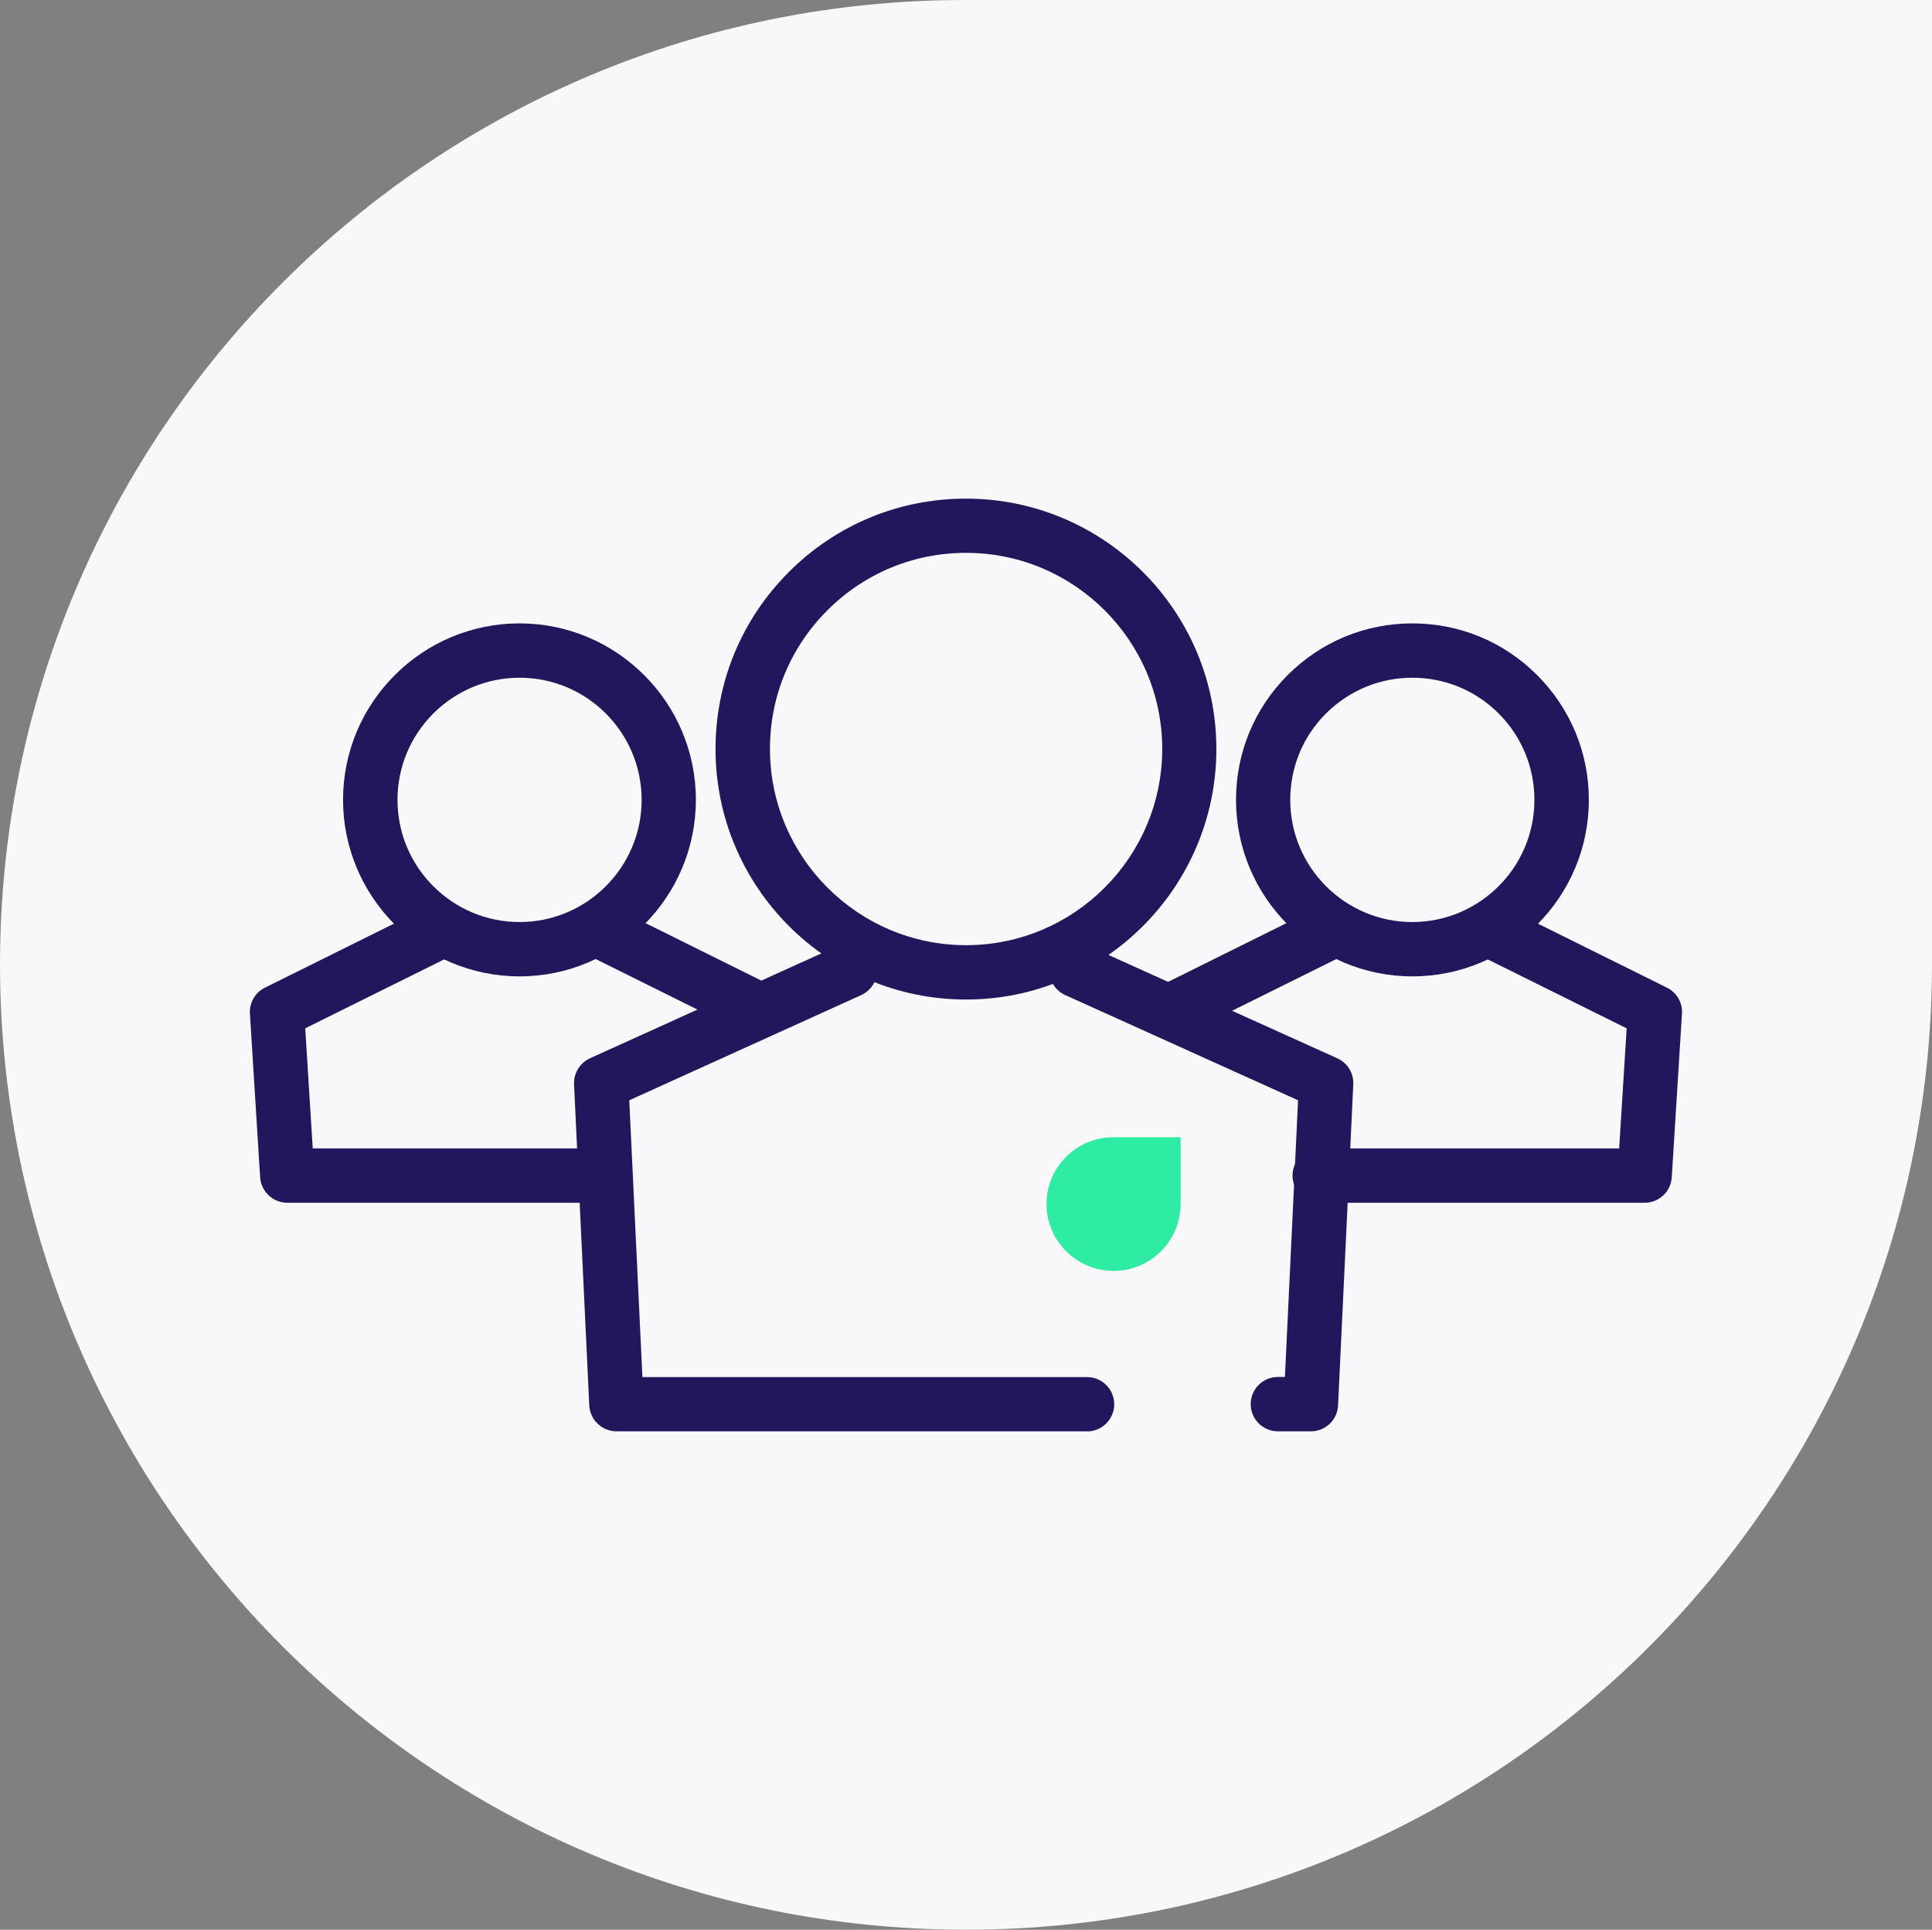
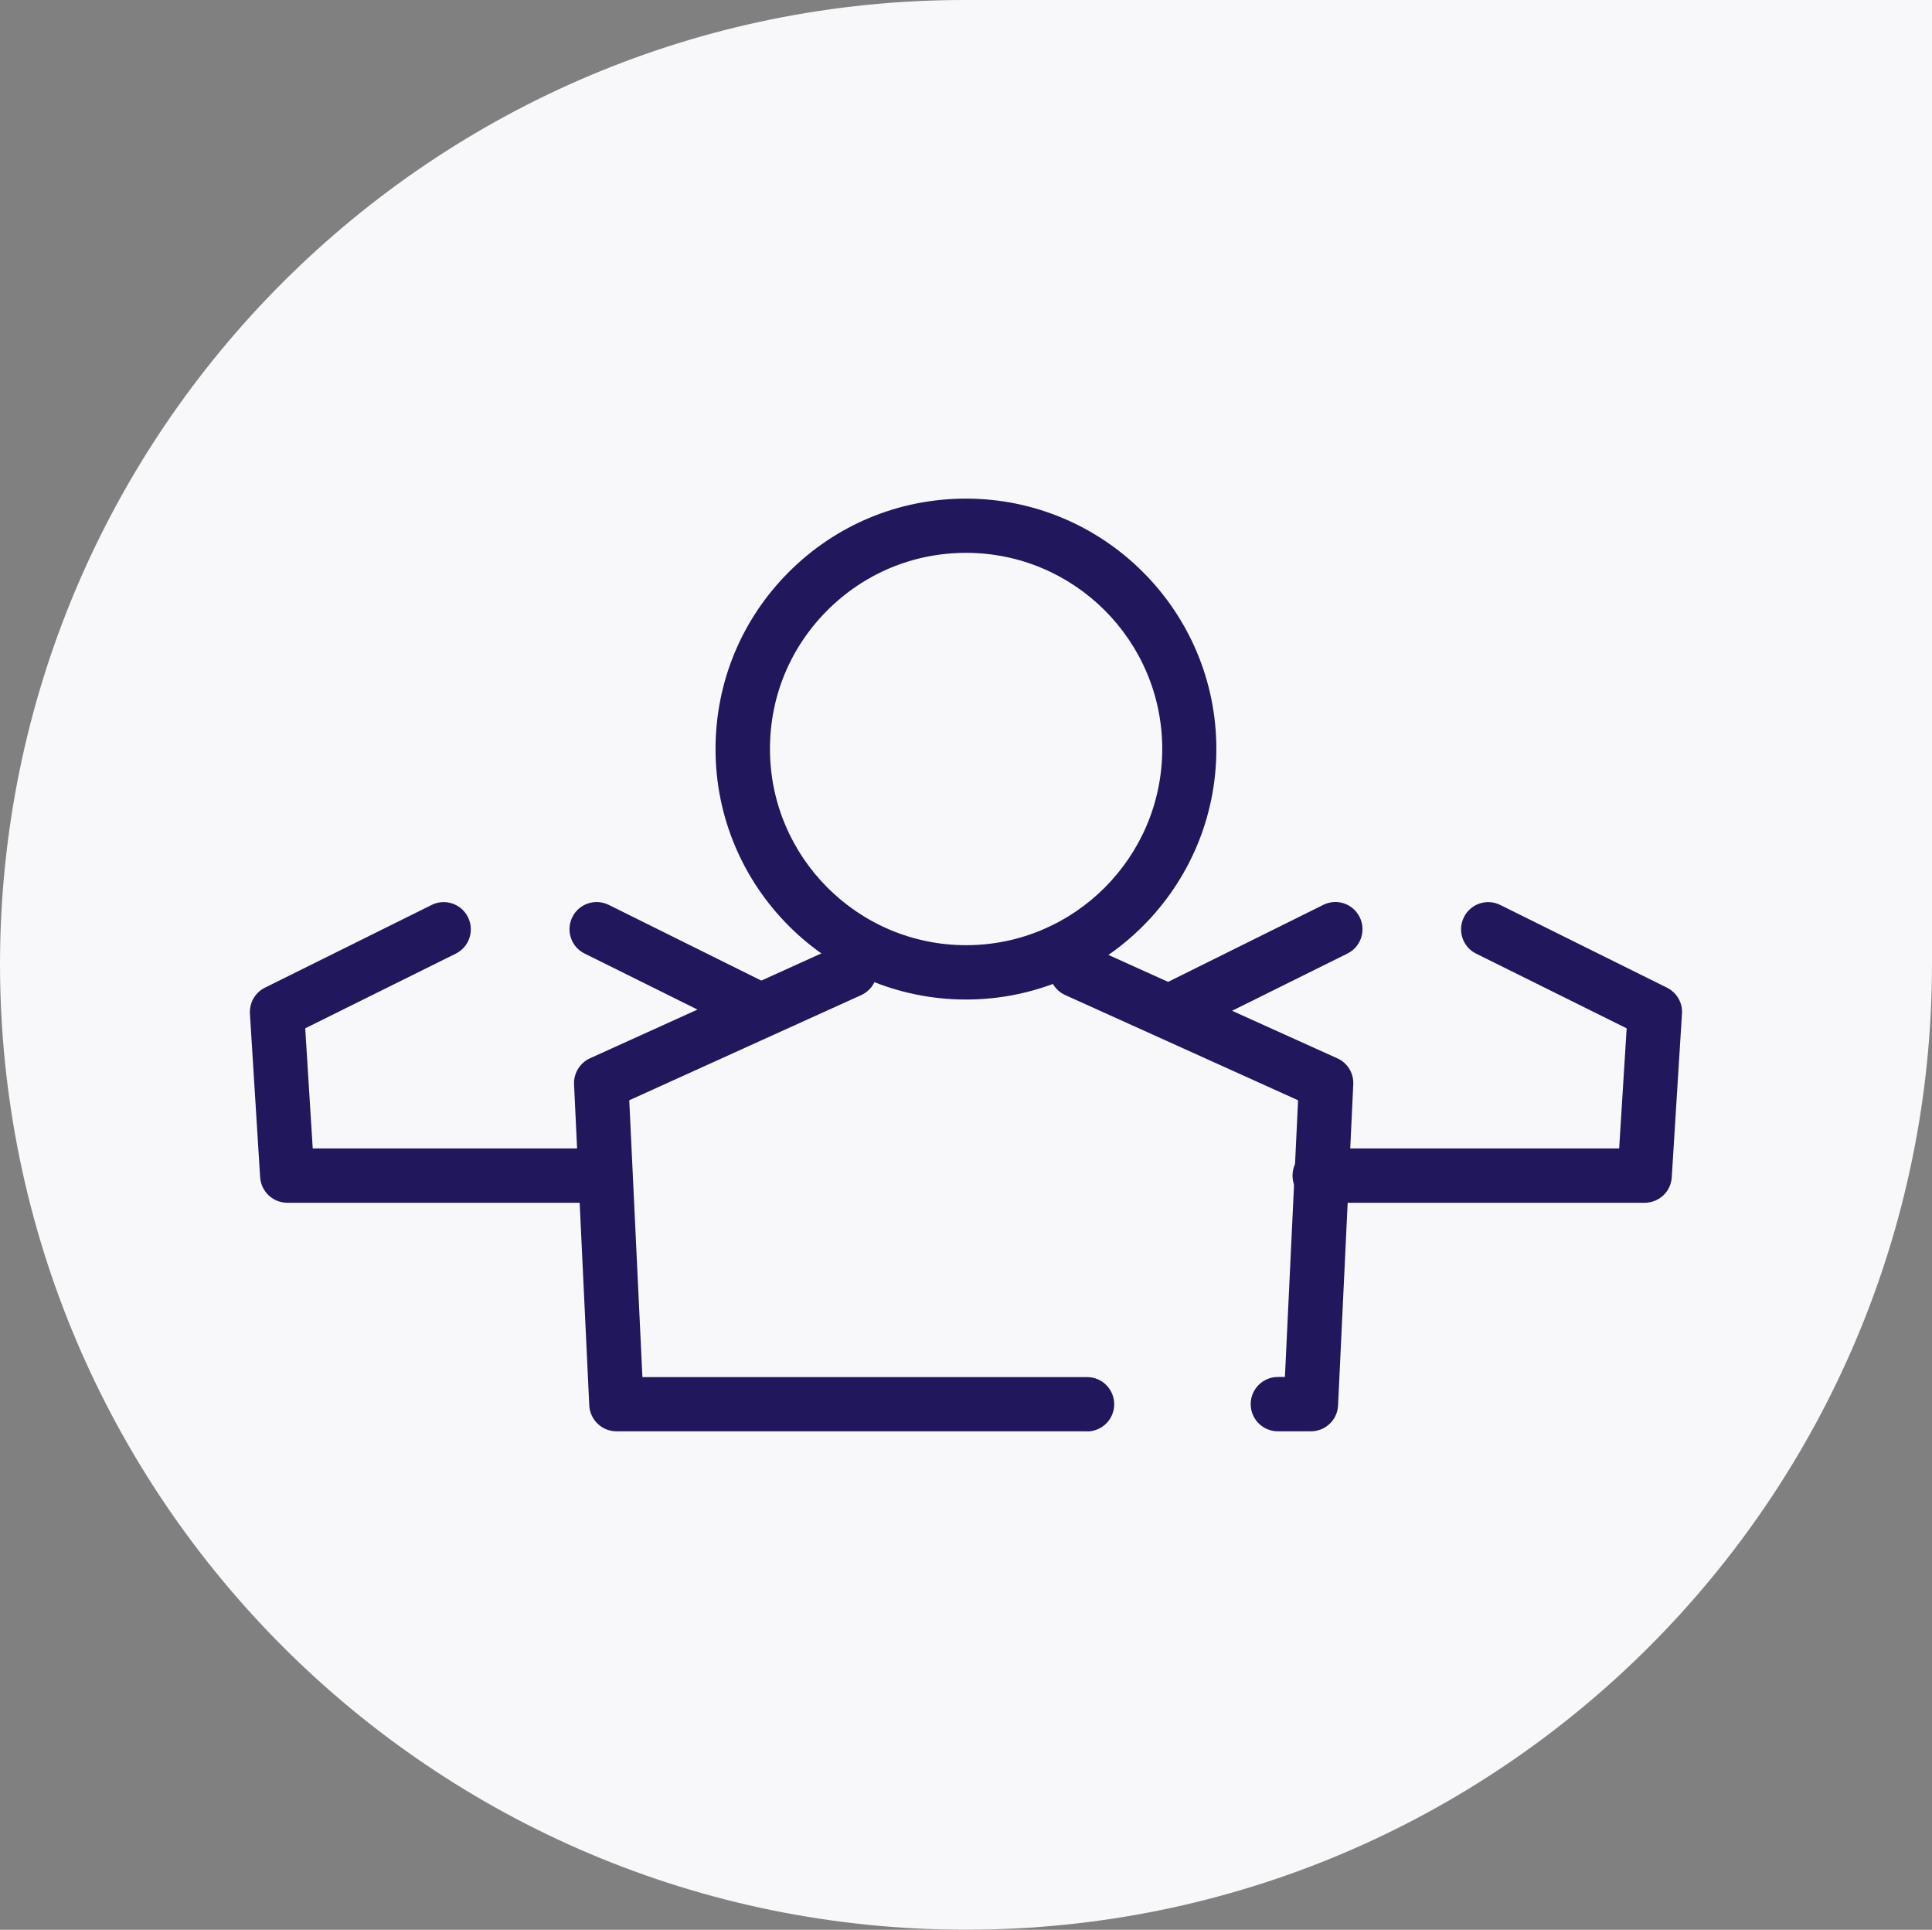
<svg xmlns="http://www.w3.org/2000/svg" id="Layer_1" data-name="Layer 1" viewBox="0 0 177.8 177.57">
  <rect x="0" y="0" width="177.8" height="177.57" fill="#808080" stroke="none" />
  <defs>
    <style> .cls-1 { fill: #f8f8fa; } .cls-2 { fill: #2eeda2; } .cls-3 { fill: #21175c; } </style>
  </defs>
-   <path id="Path_17245" data-name="Path 17245" class="cls-1" d="m177.8,0v88.69c-.01,49.1-39.83,88.89-88.93,88.87C39.8,177.55.03,137.78,0,88.71v-.04C.06,39.65,39.84-.05,88.87,0h88.93Z" />
+   <path id="Path_17245" data-name="Path 17245" class="cls-1" d="m177.8,0v88.69c-.01,49.1-39.83,88.89-88.93,88.87C39.8,177.55.03,137.78,0,88.71v-.04C.06,39.65,39.84-.05,88.87,0h88.93" />
  <g>
    <path class="cls-3" d="m88.9,91.97h0c-12.71,0-23.05-10.34-23.05-23.04,0-6.16,2.4-11.95,6.75-16.3,4.35-4.35,10.14-6.75,16.3-6.75,12.71,0,23.05,10.35,23.04,23.05,0,12.7-10.34,23.04-23.04,23.04Zm0-41.1c-4.82,0-9.35,1.88-12.76,5.29-3.41,3.41-5.29,7.94-5.28,12.76,0,9.95,8.1,18.05,18.05,18.05,9.95,0,18.04-8.1,18.05-18.05,0-9.95-8.09-18.05-18.05-18.05Z" />
    <path class="cls-3" d="m100.03,131.7h-43.3c-1.33,0-2.43-1.05-2.5-2.38l-1.4-29.54c-.05-1.02.53-1.97,1.46-2.4l22.9-10.38c1.26-.57,2.74-.01,3.31,1.25.57,1.26.01,2.74-1.24,3.31l-21.35,9.68,1.21,25.47h40.92c1.38,0,2.5,1.12,2.5,2.5s-1.12,2.5-2.5,2.5Z" />
-     <path class="cls-3" d="m47.82,89.84c-8.96,0-16.24-7.29-16.25-16.24,0-8.96,7.29-16.24,16.24-16.24,8.95,0,16.24,7.29,16.23,16.24,0,8.95-7.28,16.24-16.23,16.24Zm0-27.48c-6.2,0-11.24,5.04-11.24,11.24,0,6.2,5.04,11.24,11.24,11.24,6.19,0,11.23-5.05,11.23-11.24h0c0-6.2-5.04-11.24-11.23-11.24Z" />
    <path class="cls-3" d="m54.9,110.67h-28.46c-1.32,0-2.41-1.03-2.5-2.34l-.94-15.06c-.06-1,.48-1.95,1.38-2.39l15.34-7.61c1.24-.62,2.74-.11,3.35,1.13.61,1.24.11,2.74-1.13,3.35l-13.85,6.87.69,11.05h26.11c1.38,0,2.5,1.12,2.5,2.5s-1.12,2.5-2.5,2.5Zm14.36-15.55c-.37,0-.75-.08-1.11-.26l-14.35-7.12c-1.24-.61-1.74-2.11-1.13-3.35s2.11-1.74,3.35-1.13l14.35,7.12c1.24.61,1.74,2.11,1.13,3.35-.44.88-1.32,1.39-2.24,1.39Z" />
-     <path class="cls-3" d="m129.98,89.84h0c-8.95,0-16.23-7.29-16.23-16.24,0-4.34,1.69-8.42,4.75-11.48,3.07-3.07,7.14-4.76,11.48-4.76,4.34,0,8.42,1.69,11.48,4.76,3.07,3.07,4.76,7.15,4.76,11.48,0,8.96-7.29,16.24-16.24,16.24Zm0-27.48c-3,0-5.82,1.17-7.95,3.29s-3.29,4.95-3.29,7.95c0,6.2,5.04,11.24,11.23,11.24,6.2,0,11.24-5.04,11.24-11.24,0-3-1.17-5.83-3.29-7.95-2.12-2.12-4.95-3.29-7.95-3.29Z" />
    <path class="cls-3" d="m151.36,110.67h-29.91c-1.38,0-2.5-1.12-2.5-2.5s1.12-2.5,2.5-2.5h27.56l.69-11.05-13.85-6.87c-1.24-.61-1.74-2.11-1.13-3.35s2.11-1.75,3.35-1.13l15.34,7.61c.9.45,1.45,1.39,1.38,2.39l-.94,15.06c-.08,1.32-1.17,2.34-2.5,2.34Zm-42.82-15.55c-.92,0-1.81-.51-2.24-1.39-.61-1.24-.11-2.74,1.13-3.35l14.35-7.12c1.24-.62,2.74-.11,3.35,1.13.61,1.24.11,2.74-1.13,3.35l-14.35,7.12c-.36.18-.74.26-1.11.26Z" />
-     <path id="Path_17024" data-name="Path 17024" class="cls-2" d="m108.65,104.64v6.15c0,3.4-2.77,6.15-6.17,6.15-3.4,0-6.16-2.75-6.17-6.15,0,0,0,0,0,0,0-3.4,2.76-6.15,6.16-6.15,0,0,0,0,0,0h6.17Z" />
    <path class="cls-3" d="m120.63,131.7h-3.03c-1.38,0-2.5-1.12-2.5-2.5s1.12-2.5,2.5-2.5h.65l1.21-25.46-21.43-9.68c-1.26-.57-1.82-2.05-1.25-3.31.57-1.26,2.05-1.82,3.31-1.25l22.98,10.38c.94.42,1.52,1.37,1.47,2.4l-1.4,29.54c-.06,1.33-1.16,2.38-2.5,2.38Z" />
  </g>
</svg>